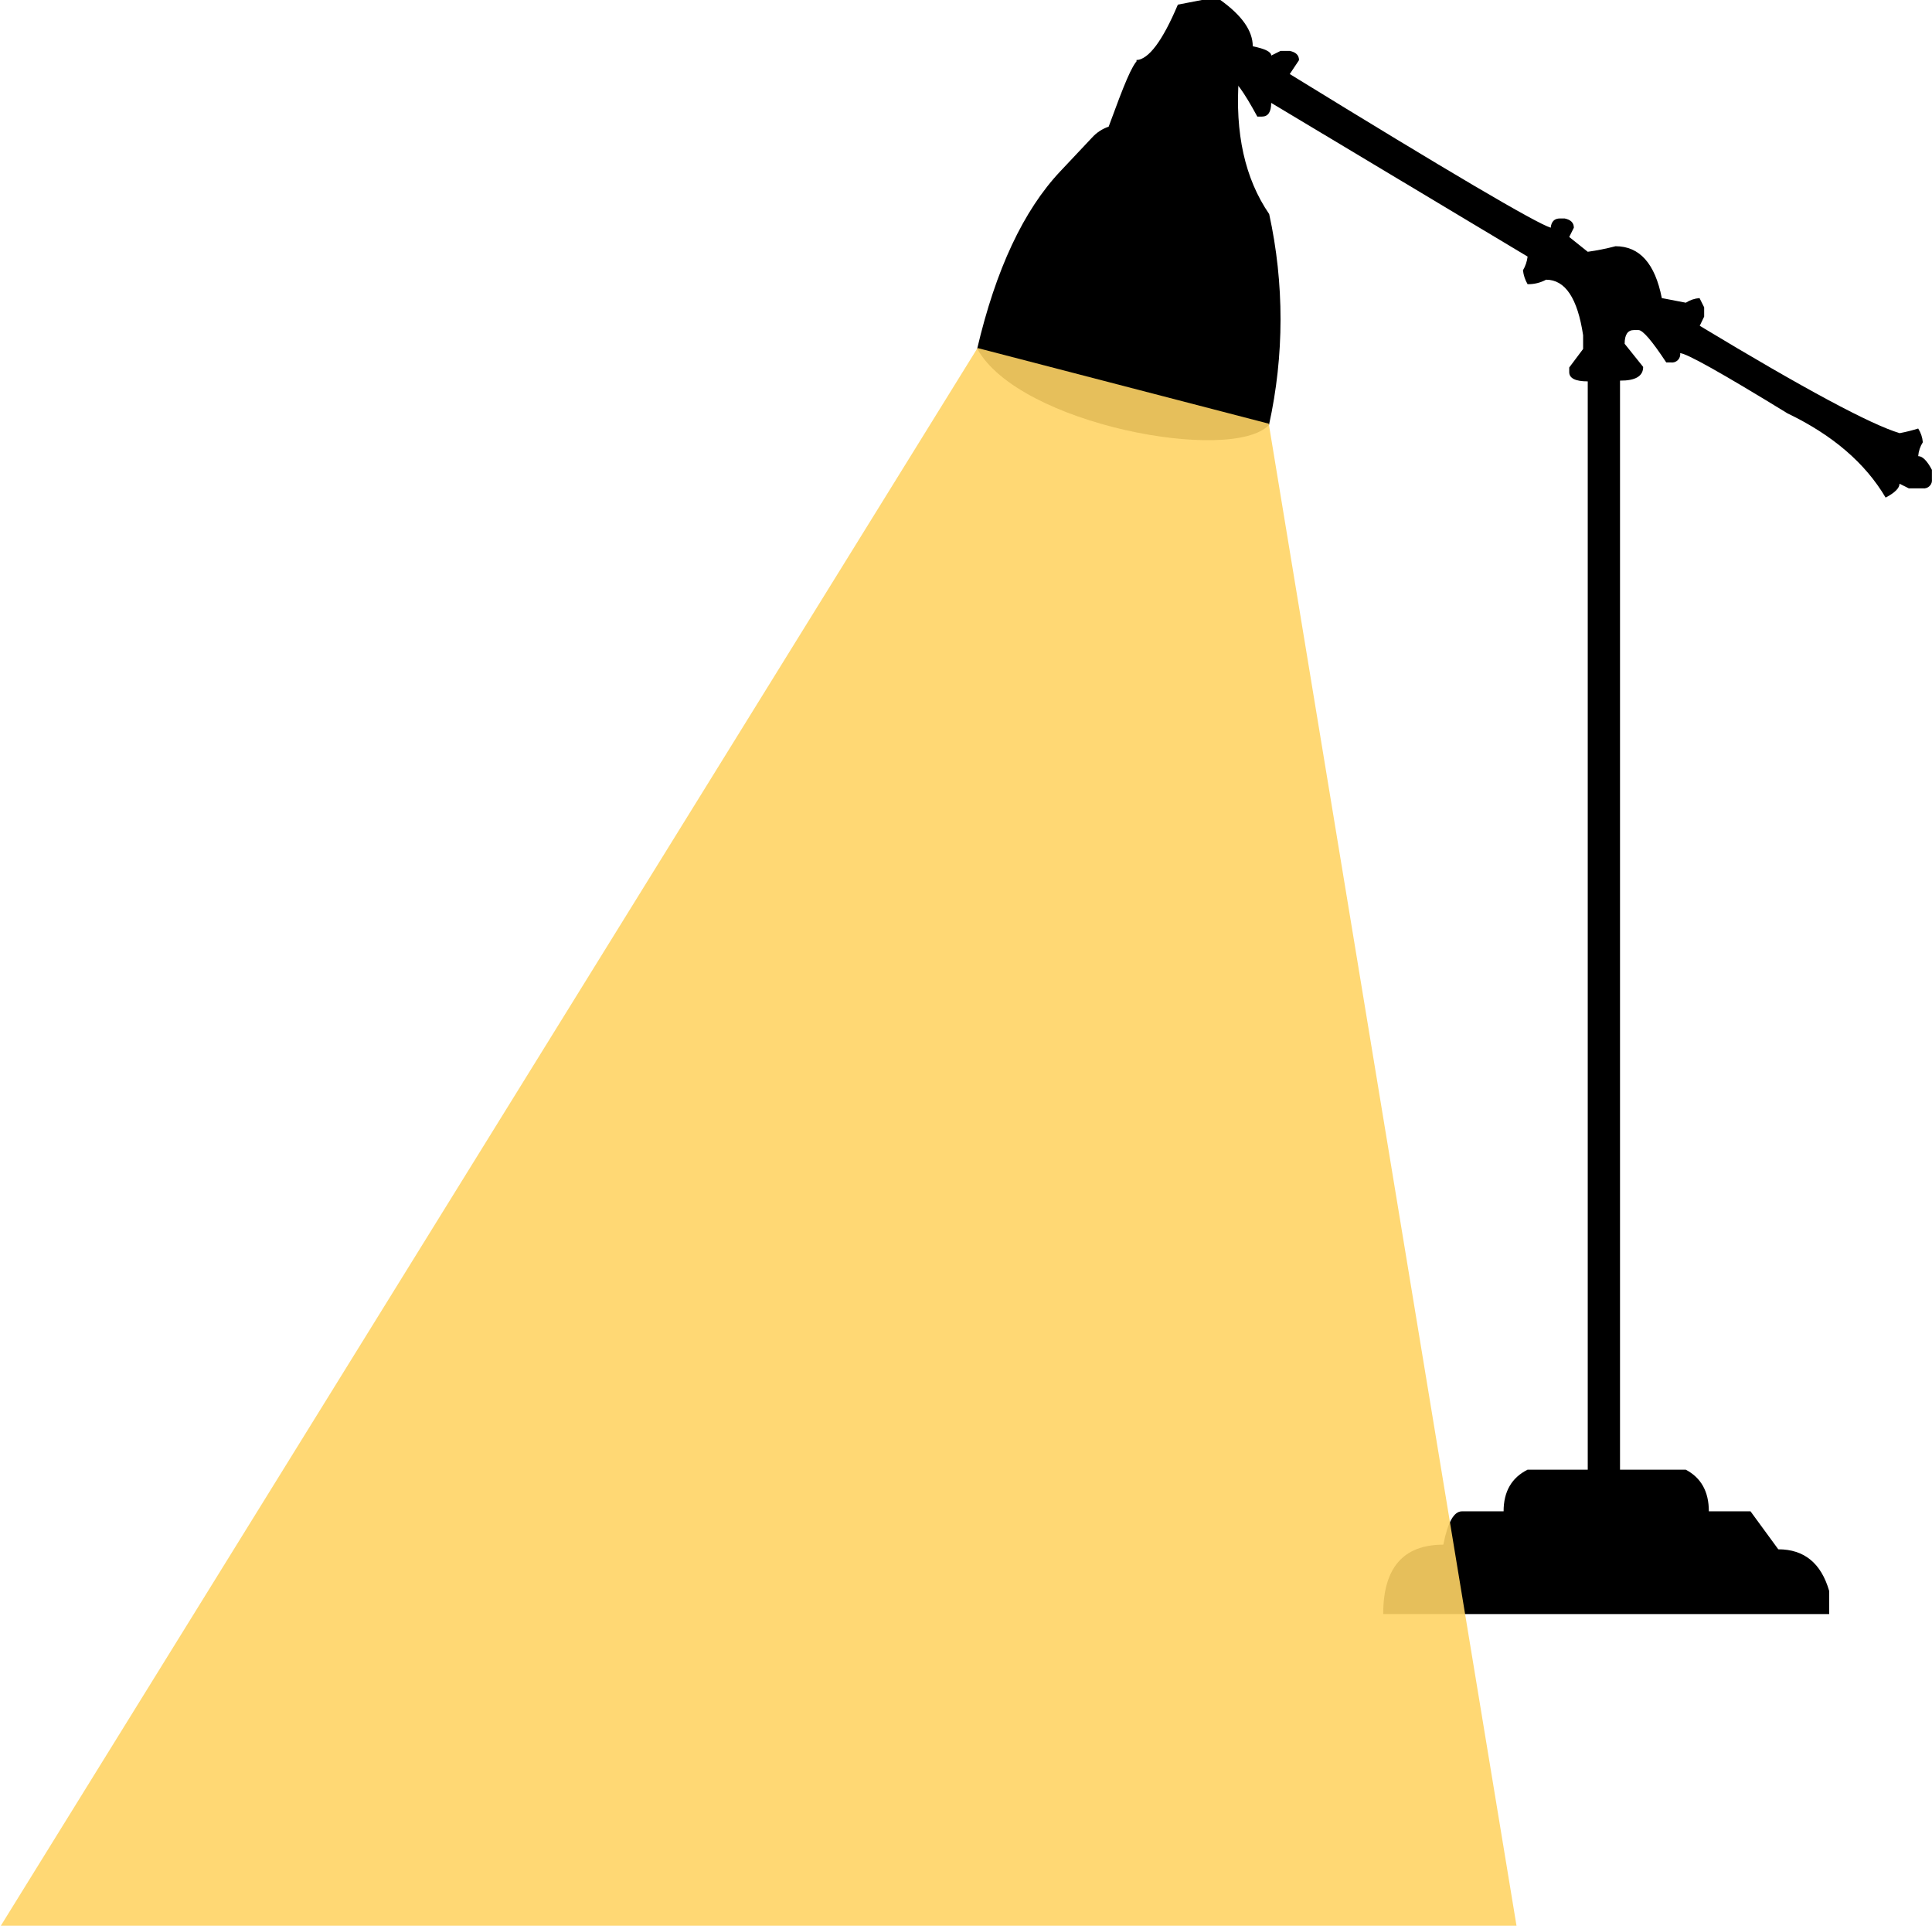
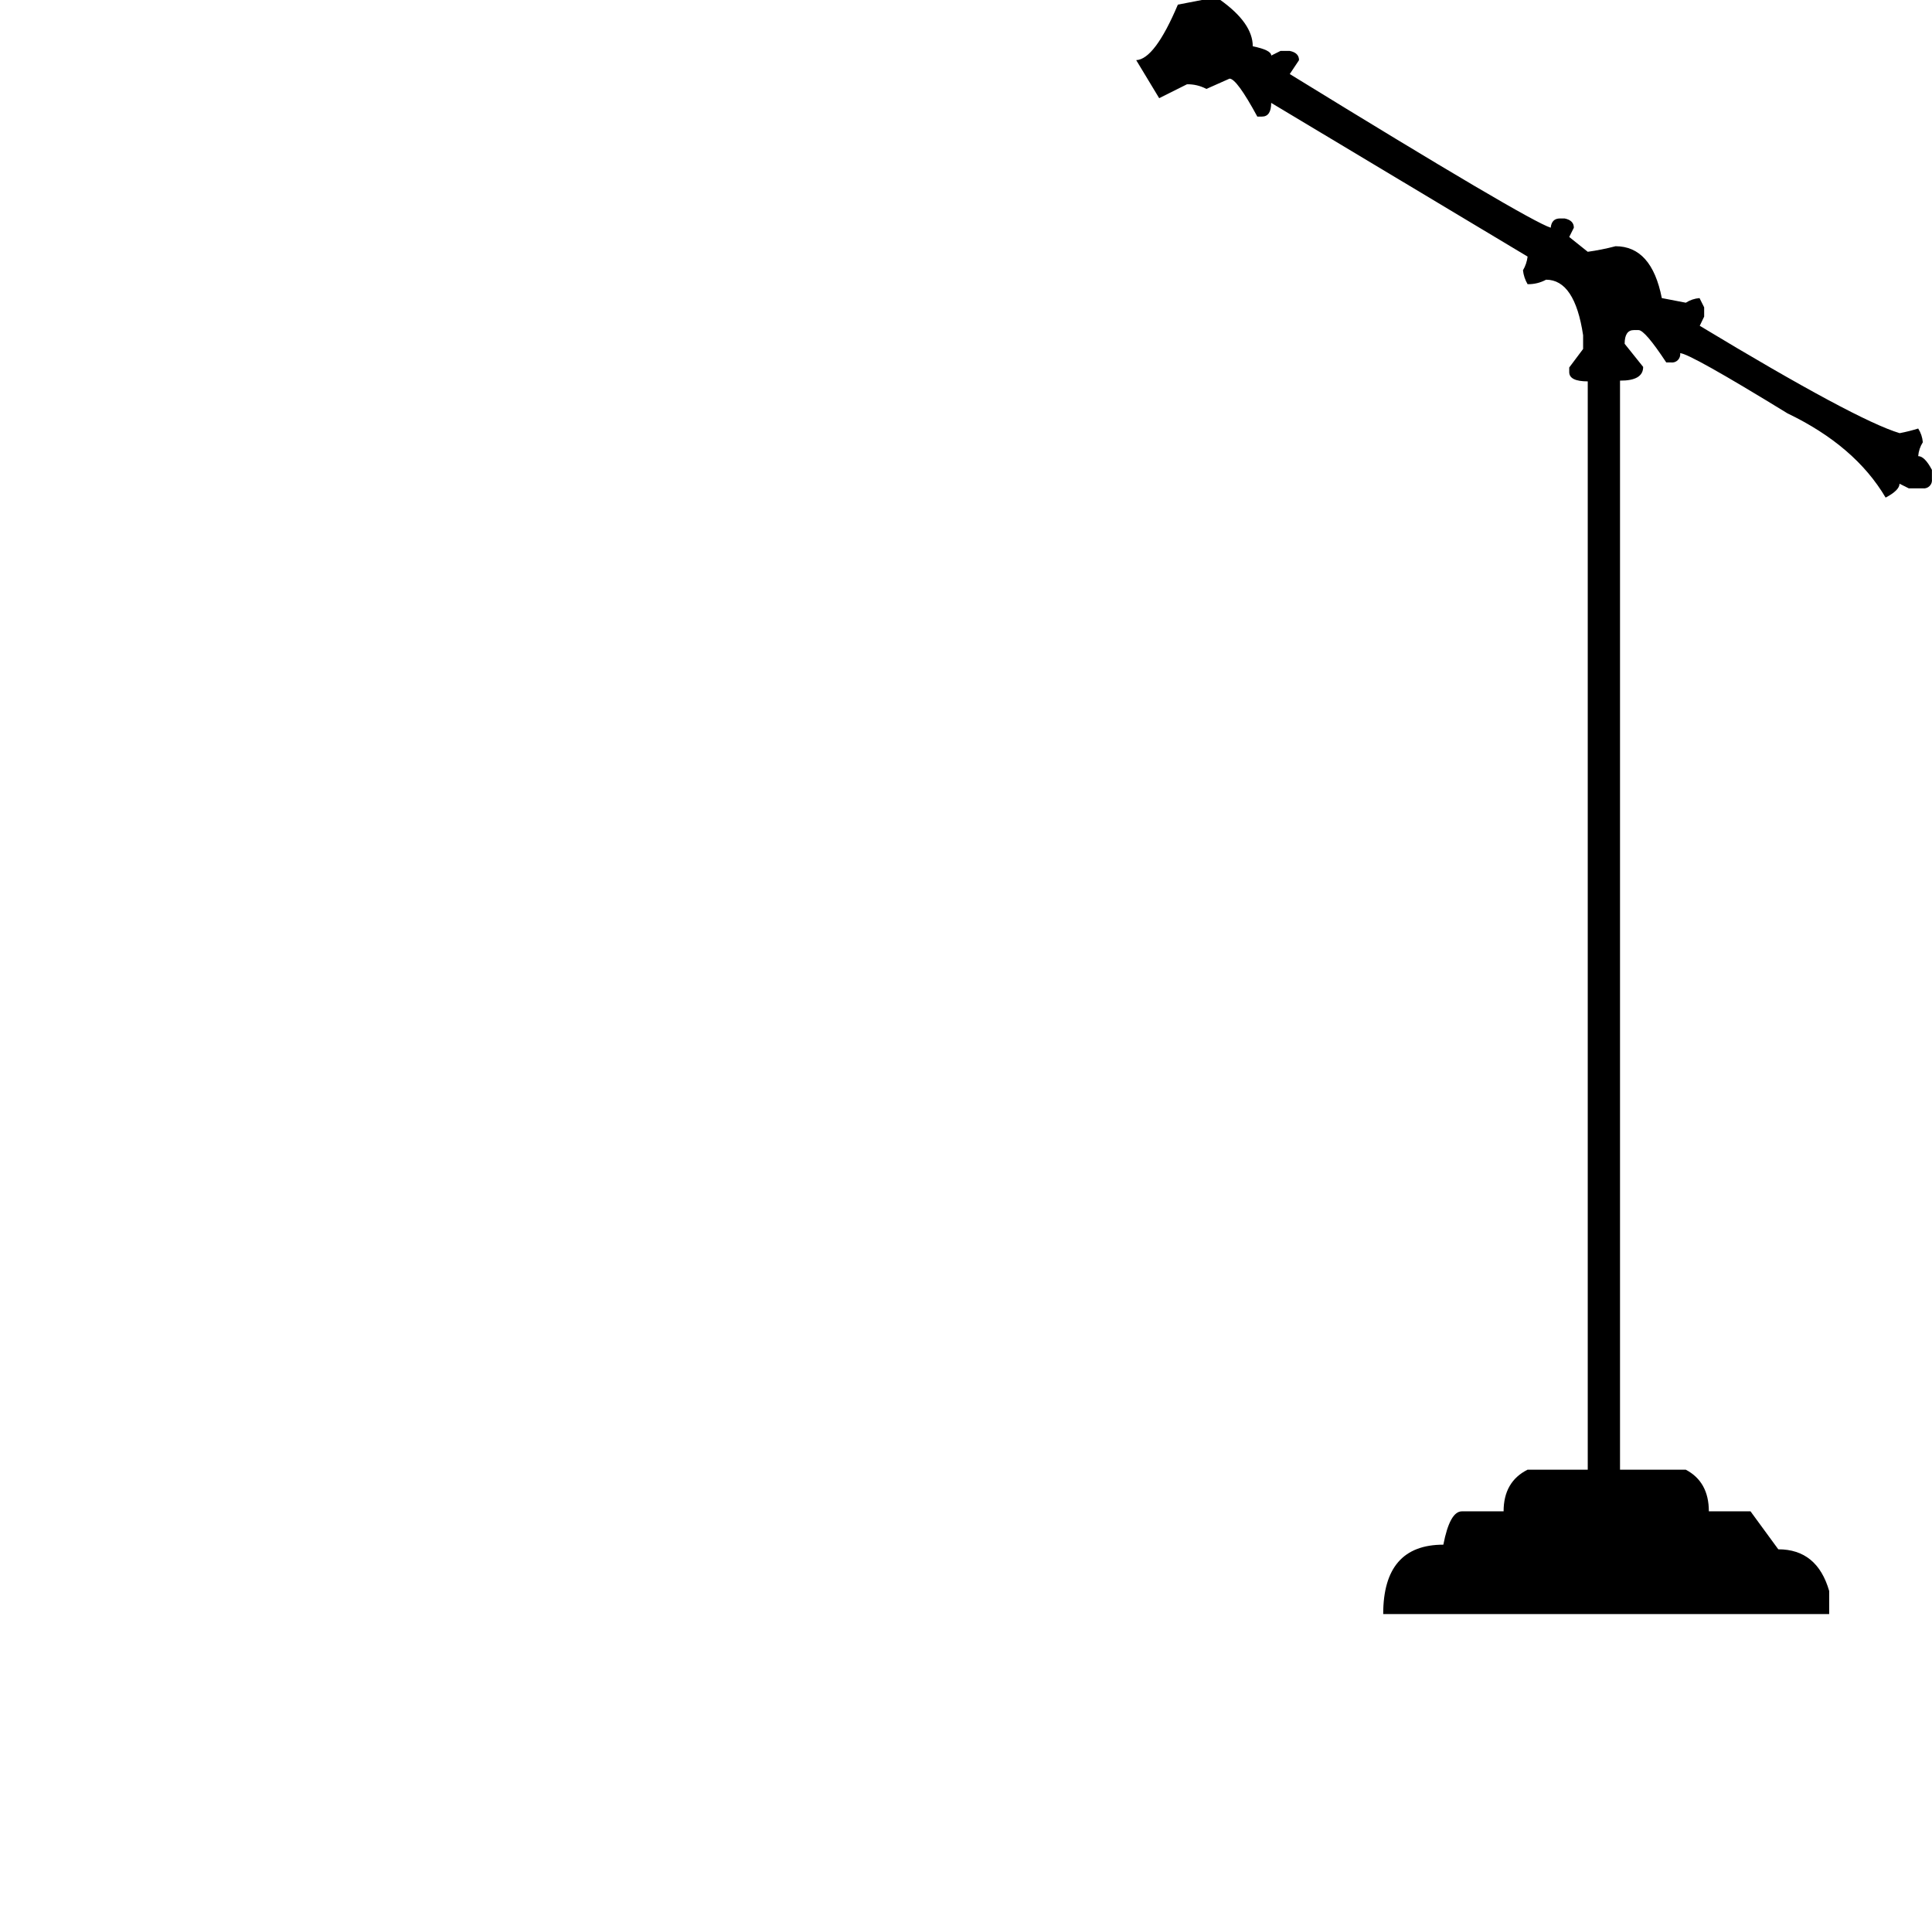
<svg xmlns="http://www.w3.org/2000/svg" width="1202" height="1198" viewBox="0 0 1202 1198" fill="none">
  <path d="M759.25 0H747.729L732.817 2.88C723.217 25.551 714.577 37.064 706.896 37.419L721.19 61.079L738.471 52.438C742.683 52.343 746.849 53.335 750.567 55.319L764.967 48.919C767.954 48.919 773.714 56.791 782.248 72.535H785.106C788.946 72.535 790.866 69.691 790.866 64.001L950.401 159.62C950.037 162.632 949.056 165.537 947.521 168.153C947.86 171.204 948.841 174.149 950.401 176.793C954.411 176.87 958.372 175.907 961.9 173.999C973.804 173.999 981.484 185.519 984.94 208.559V217.093L976.3 228.613V231.493C976.3 235.333 980.14 237.253 987.82 237.253V914.278H950.401C940.445 919.27 935.467 927.91 935.467 940.198H909.504C904.512 940.198 900.672 947.11 897.984 960.935C873.037 960.935 860.564 975.328 860.564 1004.11H1138.03V989.735C1133.05 972.455 1122.5 963.815 1106.37 963.815L1089.09 940.198H1063.17C1063.16 927.938 1058.36 919.298 1048.79 914.278H1007.9V236.784C1017.5 236.855 1022.3 234.011 1022.3 228.251L1010.78 213.872C1010.78 208.183 1012.7 205.338 1016.54 205.338H1019.39C1022.08 205.338 1027.82 212.058 1036.67 225.477H1039.55C1040.34 225.587 1041.13 225.514 1041.88 225.264C1042.63 225.013 1043.31 224.592 1043.87 224.034C1044.43 223.475 1044.85 222.794 1045.1 222.045C1045.35 221.296 1045.43 220.499 1045.31 219.717C1049.14 219.717 1071.41 232.197 1112.11 257.158C1140.13 270.612 1160.47 288.078 1173.15 309.554C1178.91 306.51 1181.79 303.63 1181.79 300.914L1187.55 303.794H1196.19C1196.97 303.908 1197.77 303.838 1198.51 303.59C1199.26 303.343 1199.95 302.923 1200.5 302.366C1201.06 301.809 1201.49 301.13 1201.74 300.381C1201.99 299.633 1202.06 298.836 1201.95 298.055V292.295C1198.96 286.641 1196.1 283.761 1193.41 283.761C1193.65 280.689 1194.64 277.723 1196.29 275.121C1196.04 272.086 1195.05 269.158 1193.41 266.587C1189.63 267.763 1185.79 268.725 1181.89 269.468C1163.85 264.091 1122.38 241.826 1057.5 202.671L1060.25 196.954V191.194L1057.37 185.434C1054.33 185.685 1051.4 186.674 1048.84 188.314L1033.9 185.434C1029.68 163.929 1020.08 153.177 1005.1 153.177C999.414 154.671 993.644 155.825 987.82 156.633L976.3 147.417L979.18 141.657C979.18 138.585 977.26 136.686 973.42 135.896H970.54C967.084 135.896 965.164 137.838 964.78 141.657C955.194 138.599 901.077 106.733 802.429 46.06L808.189 37.419C808.189 34.369 806.269 32.449 802.429 31.681H796.669L790.909 34.561C790.895 32.257 787.062 30.337 779.41 28.801C779.41 19.2 772.69 9.6 759.25 0Z" fill="black" />
-   <path d="M766.562 44.327L719.683 33.417C714.505 37.182 710.153 39.288 707.916 37.182C703.929 41.438 699.814 51.337 689.754 78.786C685.77 80.148 682.199 82.505 679.381 85.633L659.653 106.587C636.741 130.901 619.511 167.676 607.965 216.913C634.04 264.358 766.562 288.515 789.503 264.358C799.044 221.155 799.086 176.395 789.627 133.173C774.525 111.141 768.235 82.841 770.755 48.275L766.562 44.327Z" fill="black" />
-   <path opacity="0.9" d="M0.5 1198L608.155 216.504L789.359 263.57L943.5 1198H0.5Z" fill="#FFD465" />
</svg>